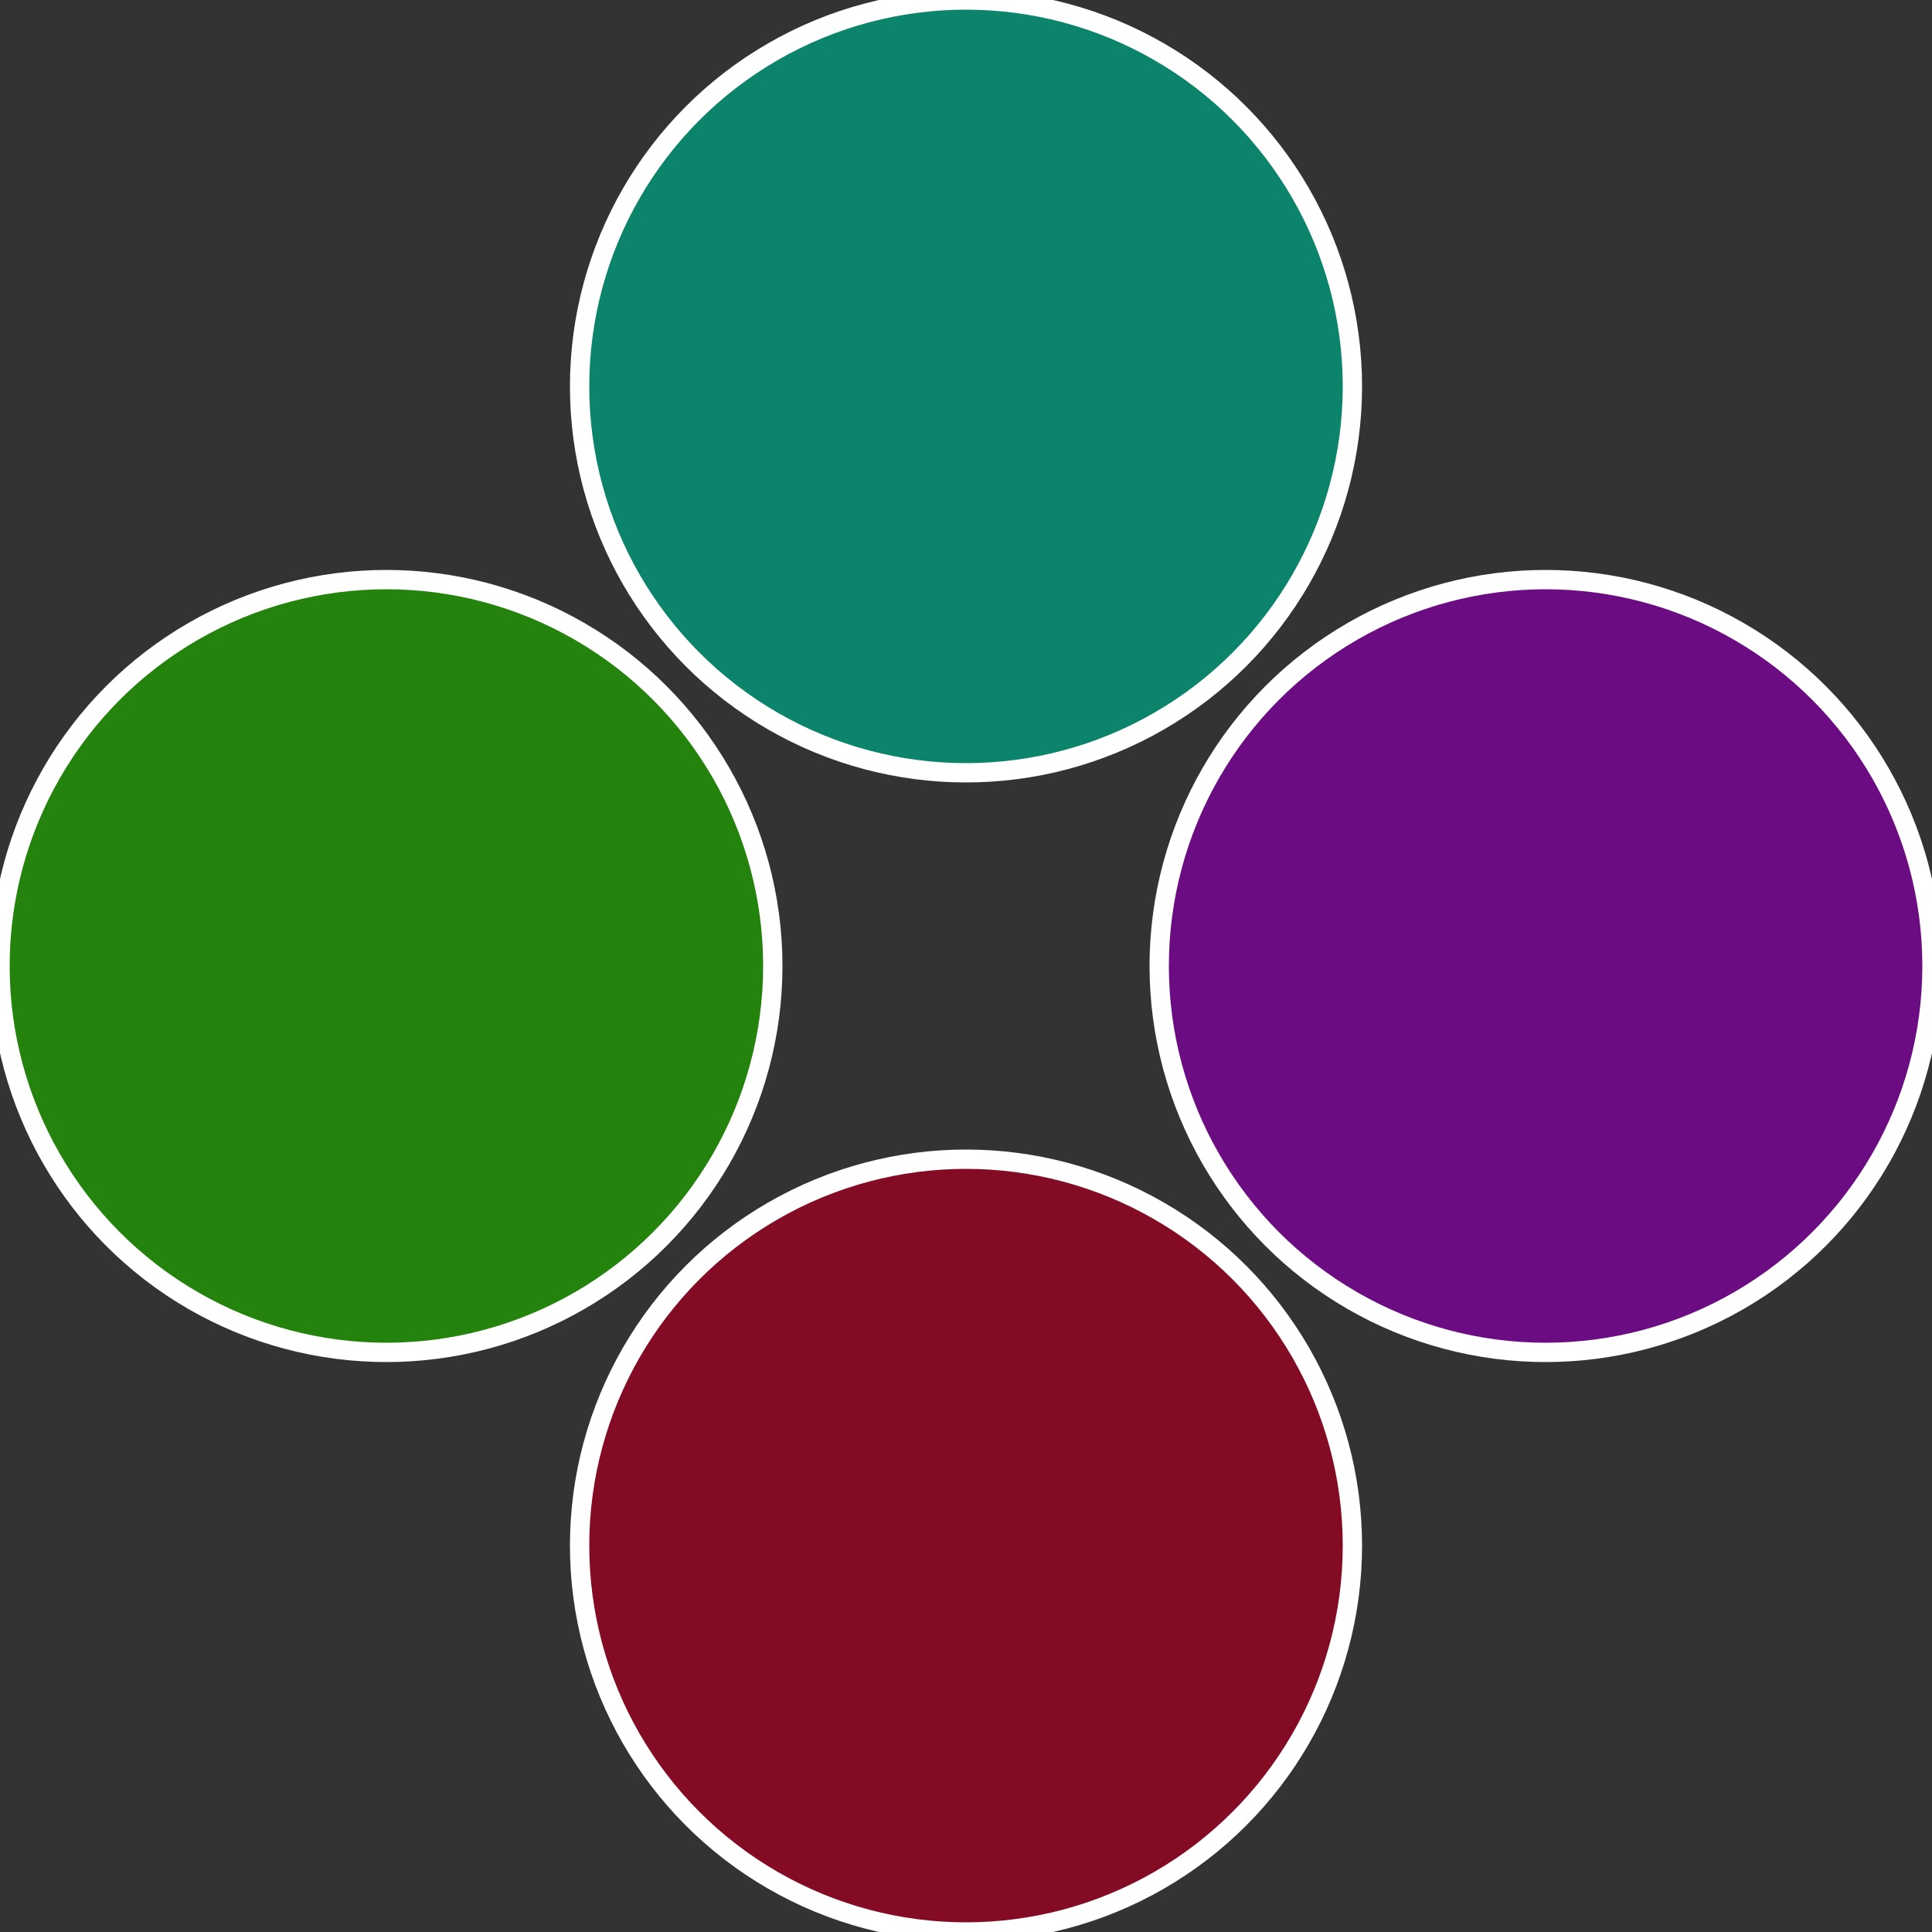
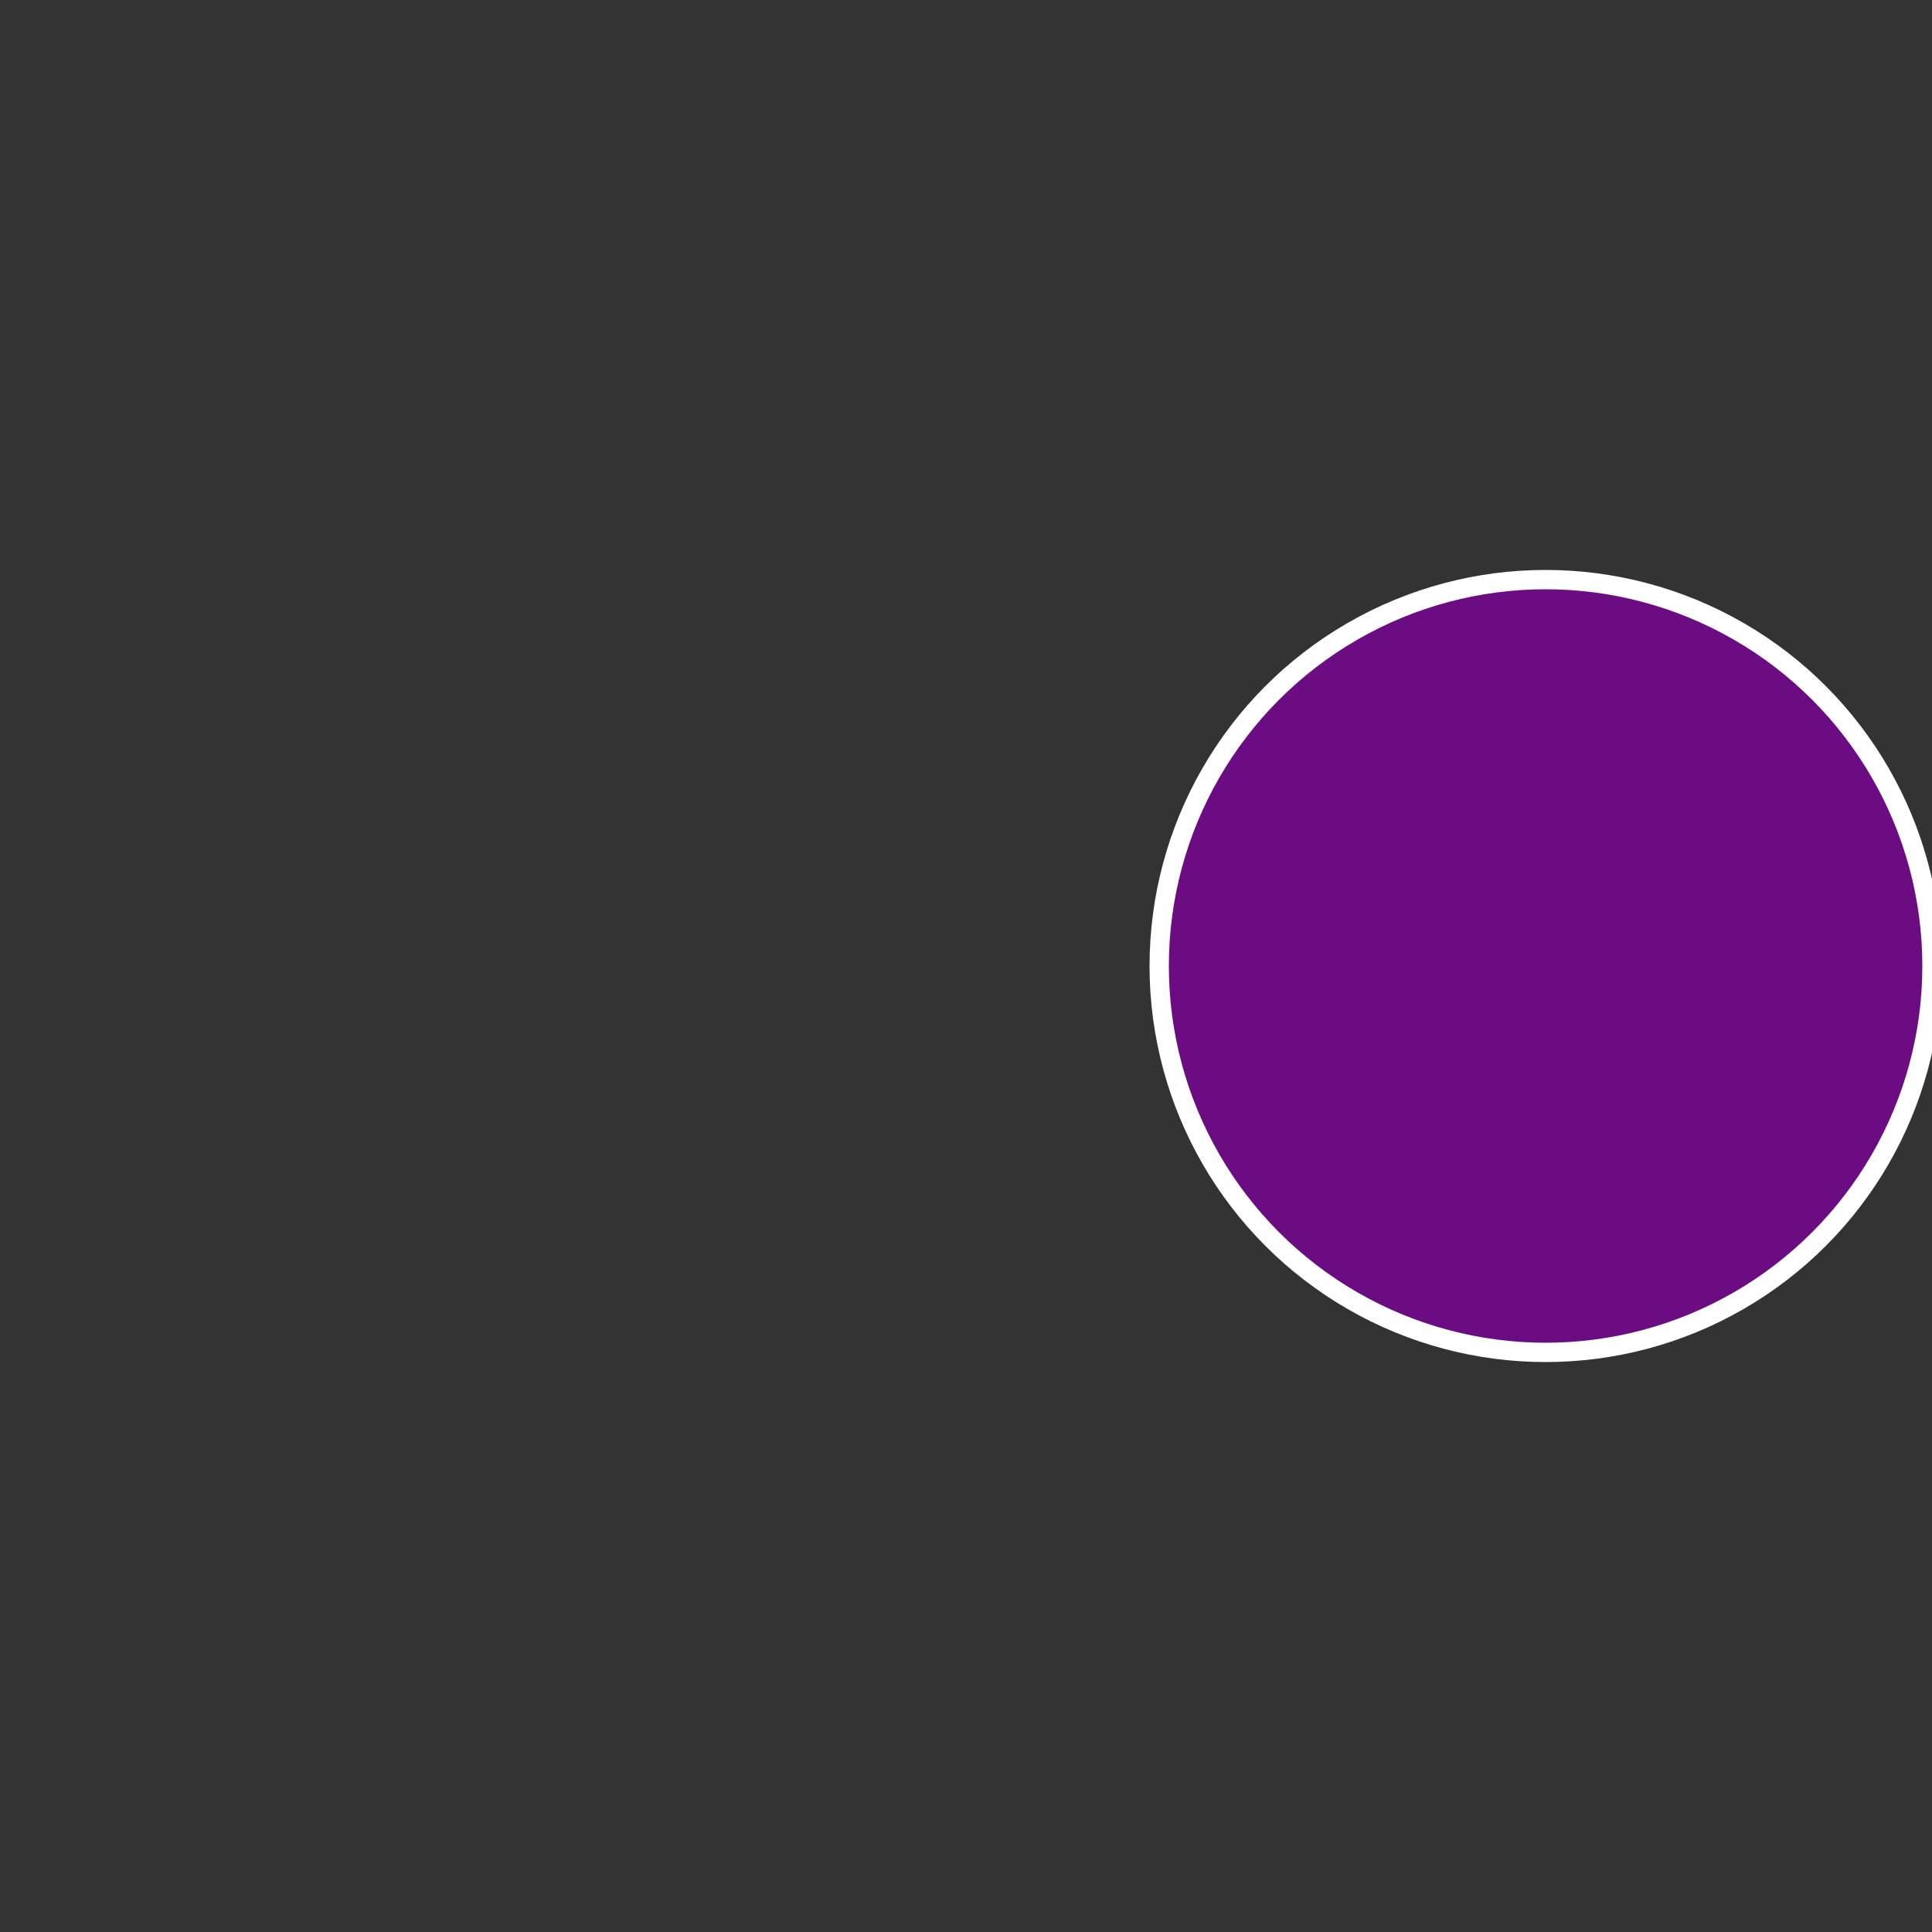
<svg xmlns="http://www.w3.org/2000/svg" width="500" height="500" viewBox="-1 -1 2 2">
  <rect x="-1" y="-1" width="2" height="2" fill="#333333" stroke="none" />
  <circle cx="0.6" cy="0" r="0.4" fill="#6b0c83" stroke="#fff" stroke-width="1%" />
-   <circle cx="3.6739403974421E-17" cy="0.6" r="0.4" fill="#830c24" stroke="#fff" stroke-width="1%" />
-   <circle cx="-0.6" cy="7.3478807948841E-17" r="0.4" fill="#24830c" stroke="#fff" stroke-width="1%" />
-   <circle cx="-1.1021821192326E-16" cy="-0.6" r="0.4" fill="#0c836b" stroke="#fff" stroke-width="1%" />
</svg>